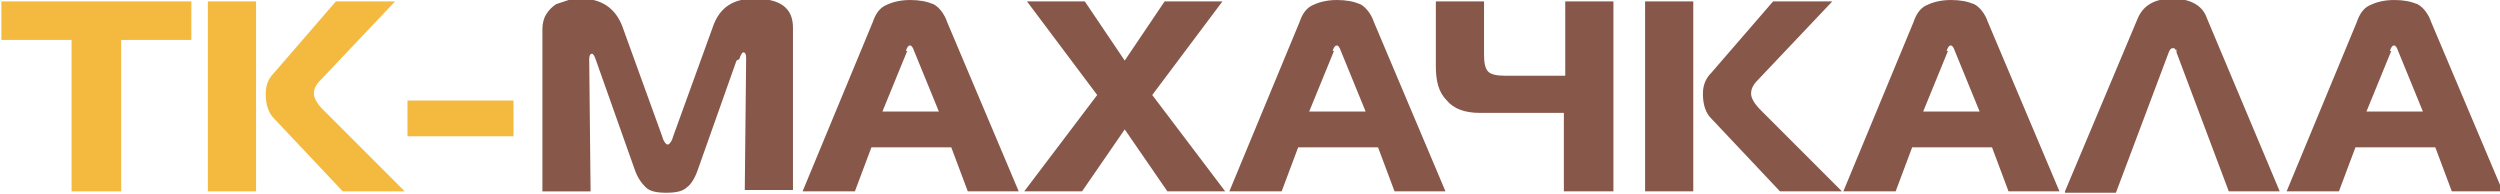
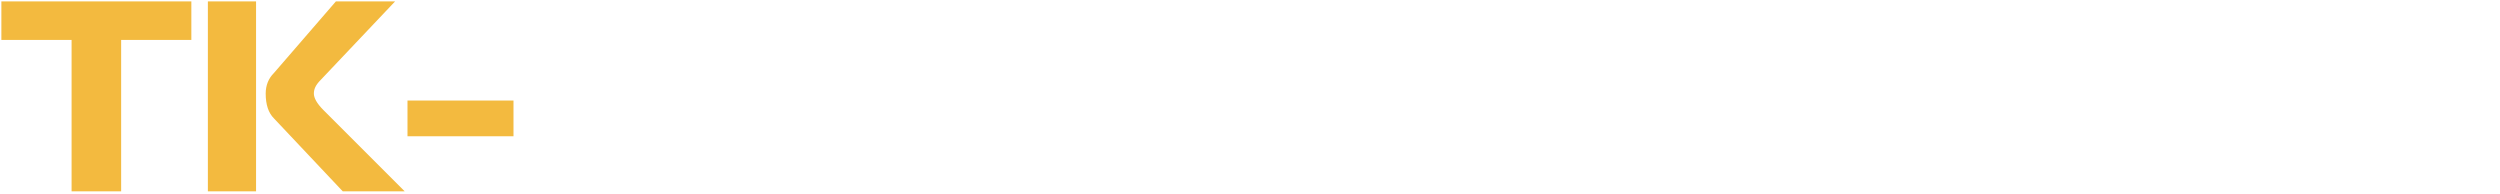
<svg xmlns="http://www.w3.org/2000/svg" xml:space="preserve" width="229.607mm" height="17.829mm" version="1.1" style="shape-rendering:geometricPrecision; text-rendering:geometricPrecision; image-rendering:optimizeQuality; fill-rule:evenodd; clip-rule:evenodd" viewBox="0 0 1816 141">
  <defs>
    <style type="text/css">
   
    .fil1 {fill:#87574A;fill-rule:nonzero}
    .fil0 {fill:#F3BA3F;fill-rule:nonzero}
   
  </style>
  </defs>
  <g id="Слой_x0020_1">
    <g id="_911480384">
      <path class="fil0" d="M87 139l-35 0 0 -110 -51 0 0 -28 138 0 0 28 -51 0 0 110zm206 0l-44 0 -50 -53c-4,-4 -6,-10 -6,-18 0,-6 2,-11 6,-15l45 -52 43 0 -54 57c-4,4 -5,7 -5,10 0,3 2,7 7,12l59 59zm-142 0l0 -138 35 0 0 138 -35 0zm145 -40l0 -26 77 0 0 26 -77 0z" />
-       <path class="fil1" d="M535 44l-28 79c-2,6 -5,11 -8,13 -3,3 -8,4 -15,4 -7,0 -12,-1 -15,-4 -3,-3 -6,-7 -8,-13l-28 -79c-1,-3 -2,-5 -3,-5 -1,0 -2,1 -2,4l1 96 -35 0 0 -118c0,-4 1,-8 3,-11 2,-3 4,-5 7,-7 3,-1 6,-2 9,-3 3,-1 6,-1 9,-1 15,0 25,7 30,20l29 80c1,4 3,6 4,6 1,0 3,-2 4,-6l29 -80c5,-14 15,-20 30,-20 19,0 28,7 28,21l0 118 -35 0 1 -96c0,-3 -1,-4 -2,-4 -1,0 -2,2 -3,5zm48 95l51 -123c2,-6 5,-10 9,-12 4,-2 10,-4 18,-4 7,0 12,1 17,3 4,2 8,7 10,13l52 123 -37 0 -12 -32 -58 0 -12 32 -37 0zm76 -102l-18 44 41 0 -18 -44c-1,-3 -2,-4 -3,-4 -1,0 -2,1 -3,4zm231 102l-42 0 -31 -45 -31 45 -42 0 53 -70 -51 -68 42 0 29 43 29 -43 42 0 -51 68 53 70zm3 0l51 -123c2,-6 5,-10 9,-12 4,-2 10,-4 18,-4 7,0 12,1 17,3 4,2 8,7 10,13l52 123 -37 0 -12 -32 -58 0 -12 32 -37 0zm76 -102l-18 44 41 0 -18 -44c-1,-3 -2,-4 -3,-4 -1,0 -2,1 -3,4zm202 102l-35 0 0 -57 -61 0c-11,0 -19,-3 -24,-9 -6,-6 -8,-14 -8,-25l0 -47 35 0 0 39c0,6 1,10 3,12 2,2 6,3 12,3l44 0 0 -54 35 0 0 138zm166 0l-44 0 -50 -53c-4,-4 -6,-10 -6,-18 0,-6 2,-11 6,-15l45 -52 43 0 -54 57c-4,4 -5,7 -5,10 0,3 2,7 7,12l59 59zm-142 0l0 -138 35 0 0 138 -35 0zm144 0l51 -123c2,-6 5,-10 9,-12 4,-2 10,-4 18,-4 7,0 12,1 17,3 4,2 8,7 10,13l52 123 -37 0 -12 -32 -58 0 -12 32 -37 0zm76 -102l-18 44 41 0 -18 -44c-1,-3 -2,-4 -3,-4 -1,0 -2,1 -3,4zm85 102l53 -126c4,-9 12,-14 25,-14 13,0 22,5 25,14l53 126 -37 0 -38 -101c0,0 0,0 0,-1 0,-1 0,-1 -1,-1 0,0 0,-1 -1,-1 0,0 -1,0 -1,0 -1,0 -2,1 -3,4l-38 101 -37 0zm161 0l51 -123c2,-6 5,-10 9,-12 4,-2 10,-4 18,-4 7,0 12,1 17,3 4,2 8,7 10,13l52 123 -37 0 -12 -32 -58 0 -12 32 -37 0zm76 -102l-18 44 41 0 -18 -44c-1,-3 -2,-4 -3,-4 -1,0 -2,1 -3,4z" />
    </g>
  </g>
</svg>